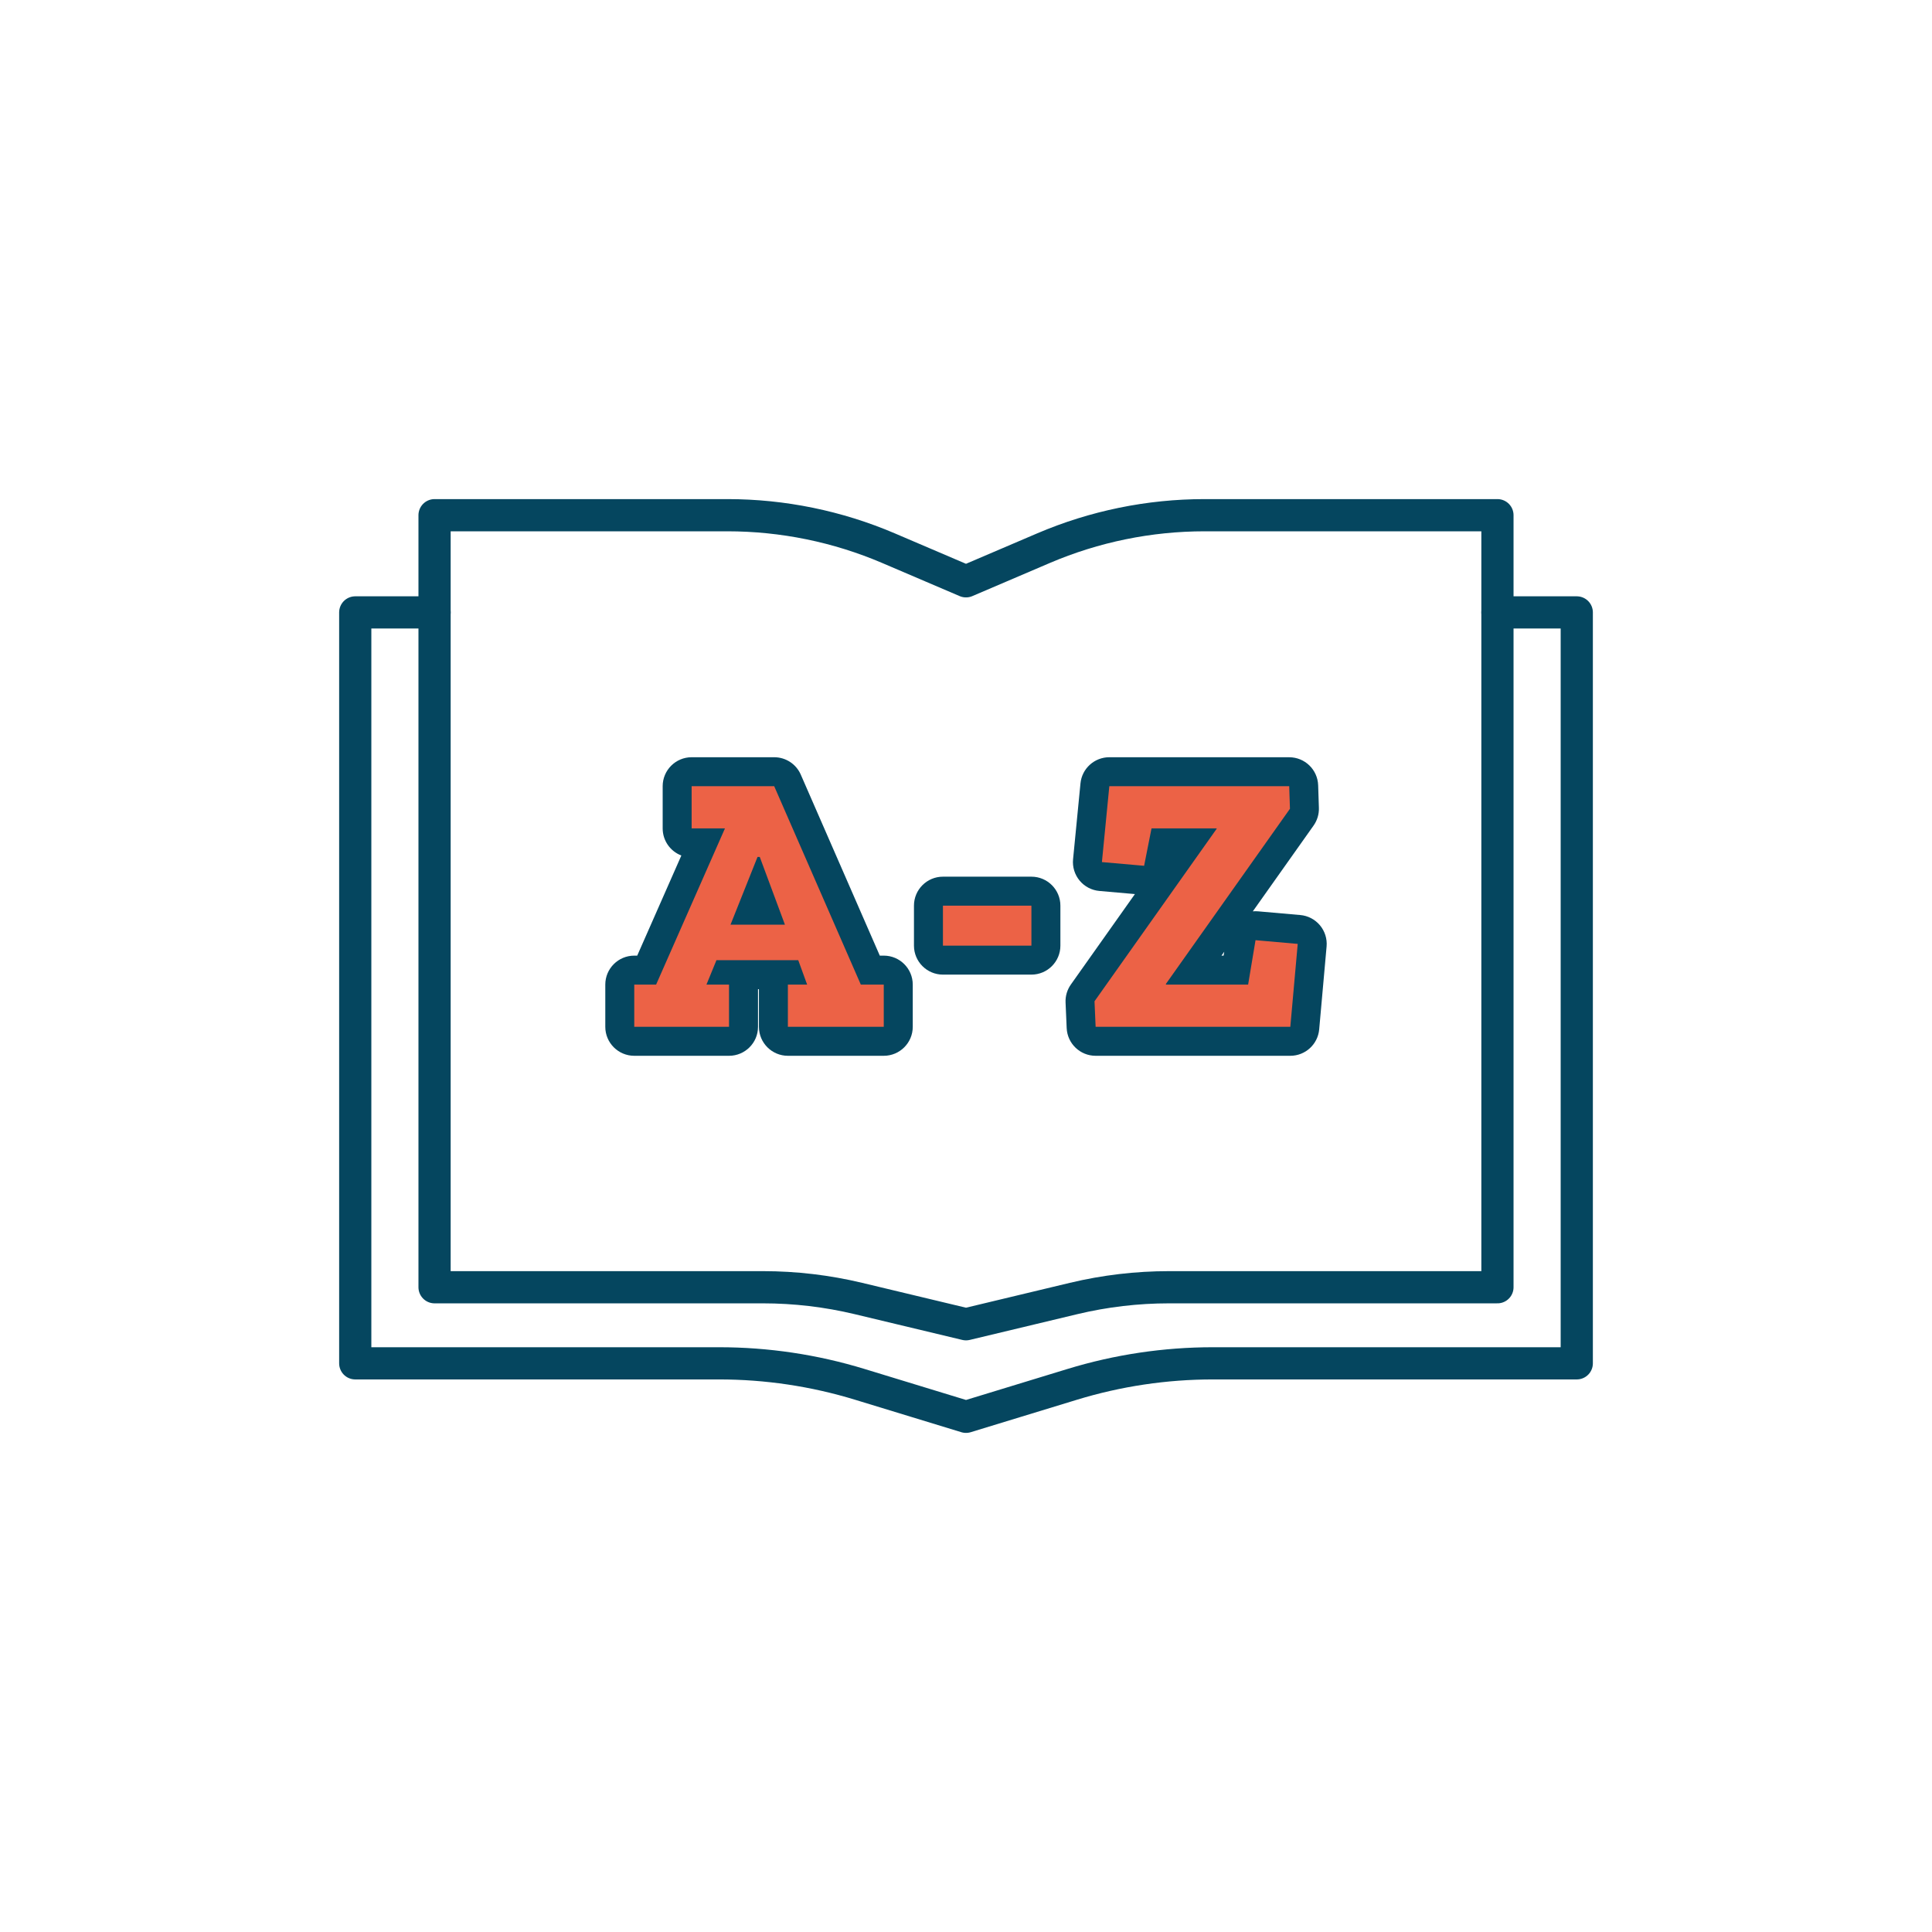
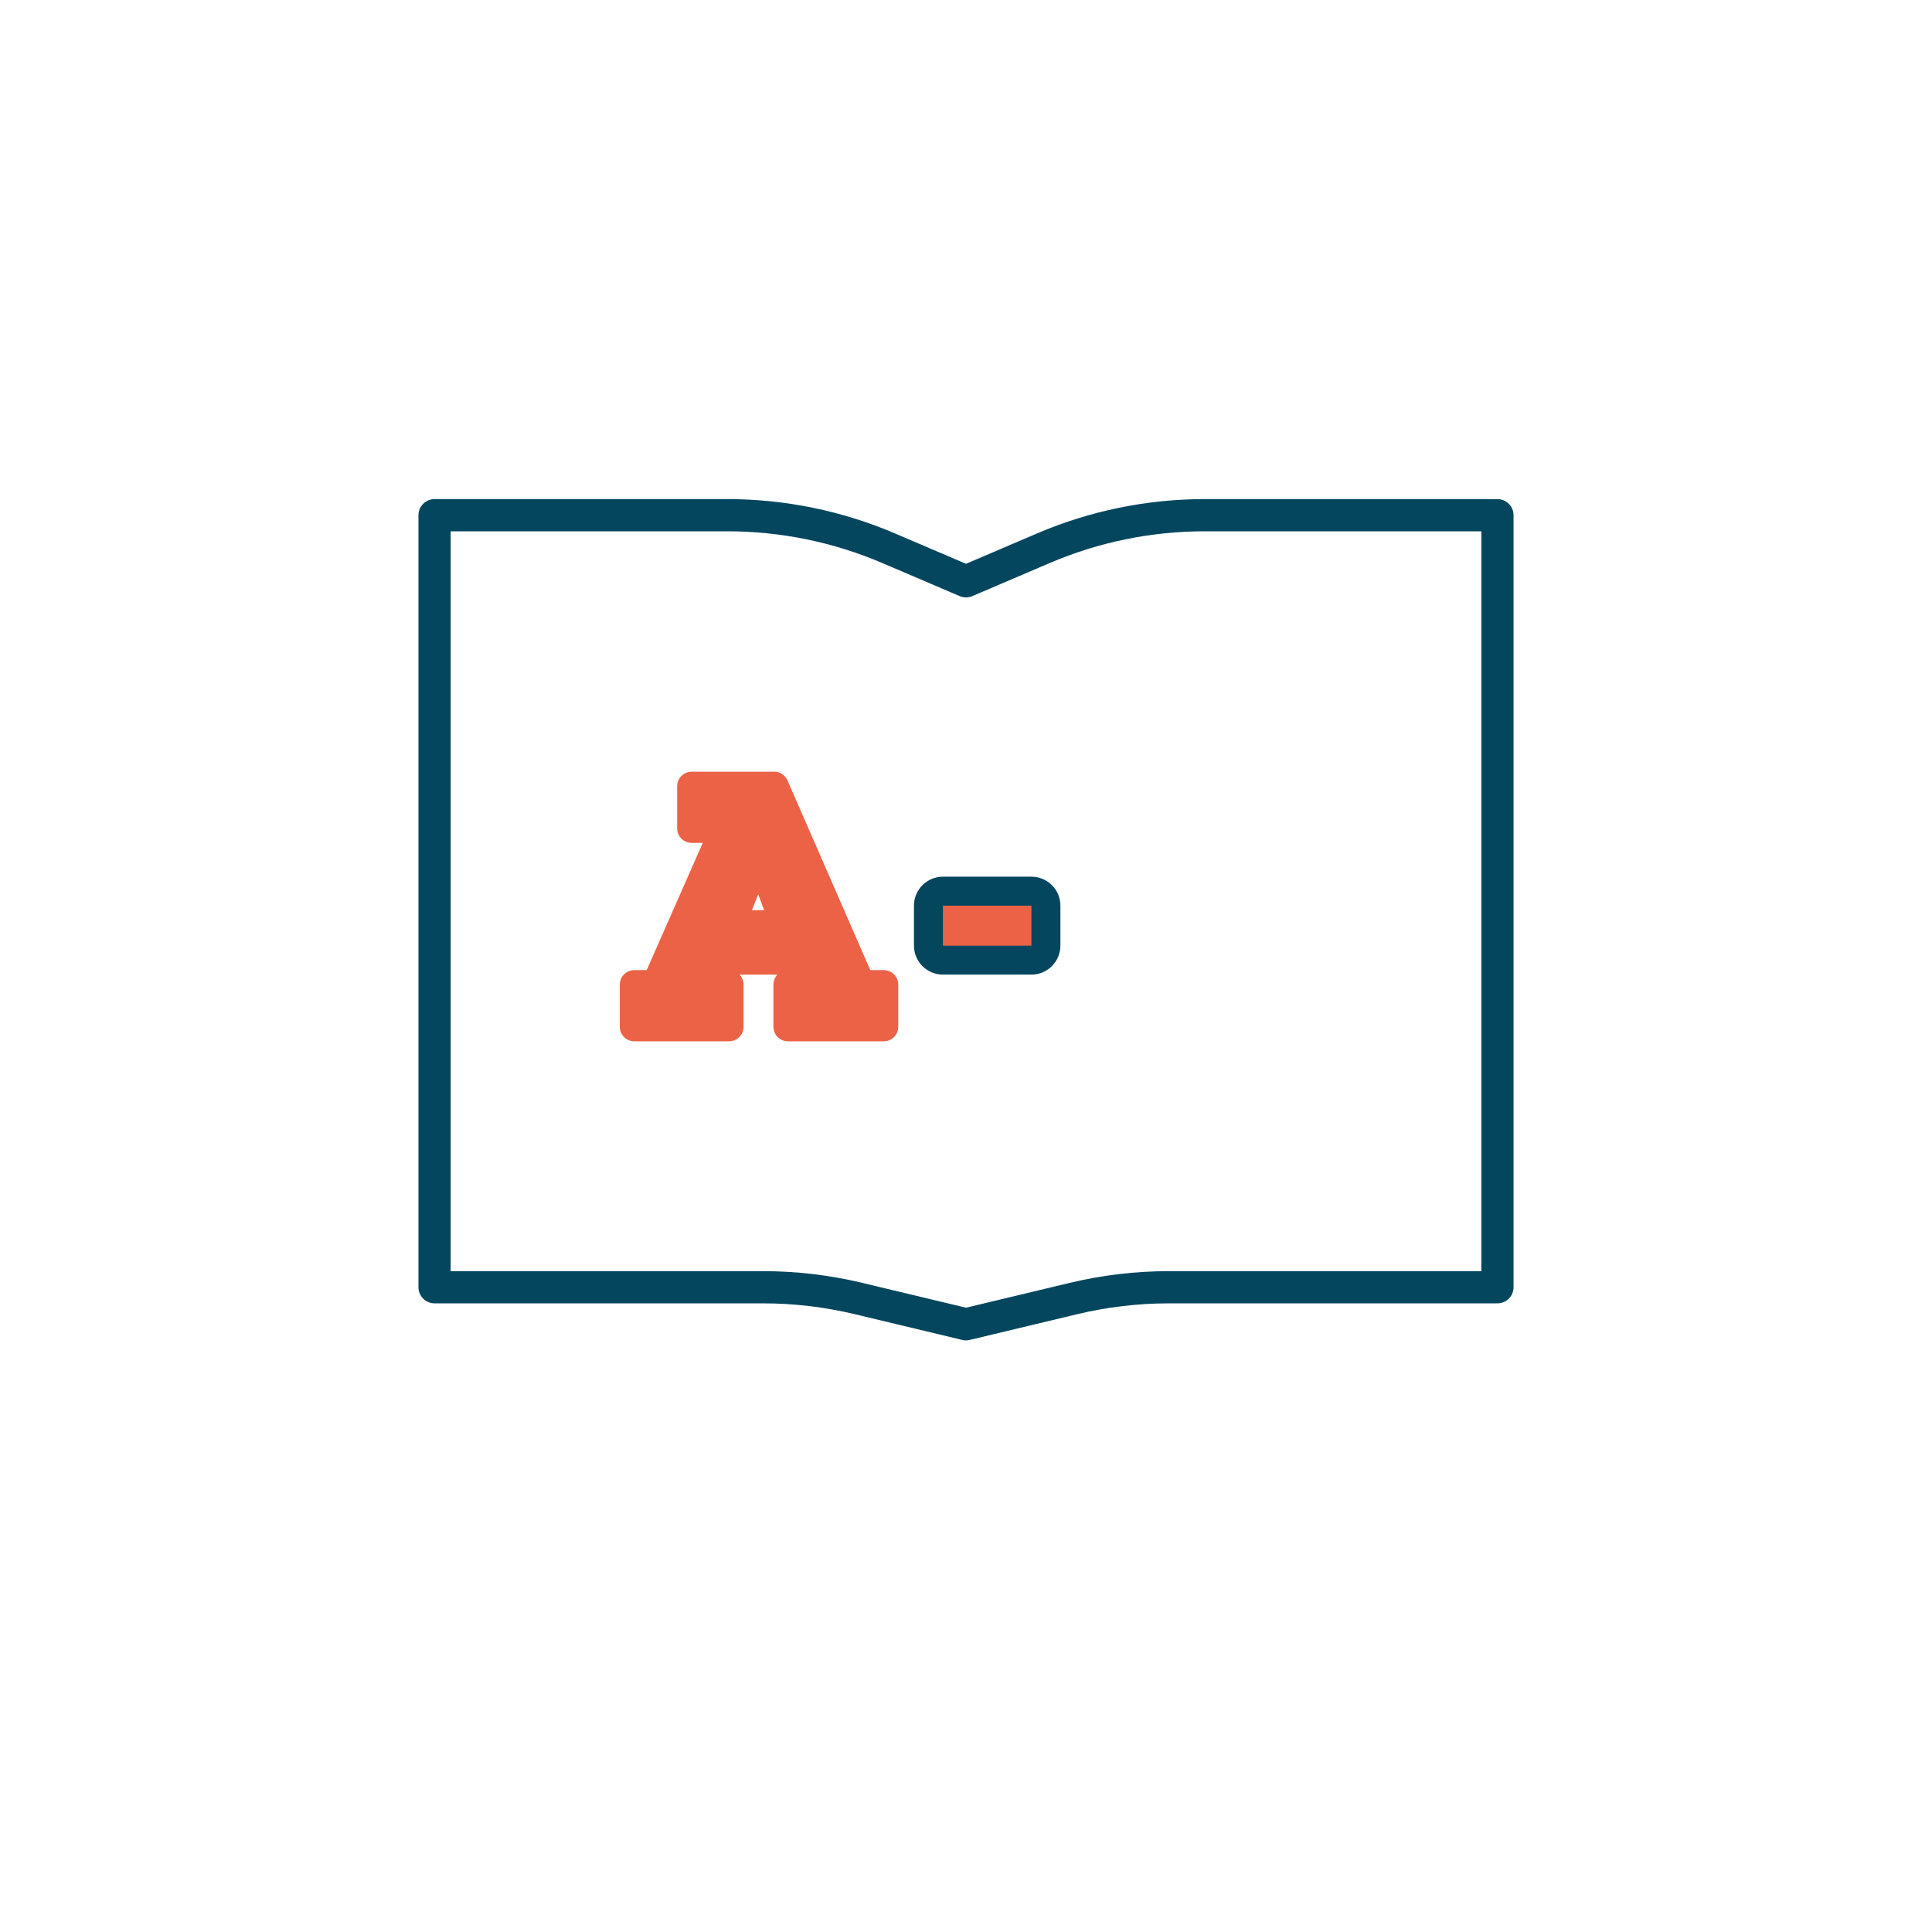
<svg xmlns="http://www.w3.org/2000/svg" id="Ebene_1" viewBox="0 0 1200 1200">
  <defs>
    <style>.cls-1{fill:#05465f;}.cls-2{fill:none;stroke:#05465f;stroke-linecap:round;stroke-linejoin:round;stroke-width:20px;}.cls-3{fill:#ec6246;}</style>
  </defs>
  <path class="cls-2" d="M600,822.52l66.84-16c19.42-4.65,39.31-6.99,59.28-6.99h203.97V320h-181.88c-34.4,0-68.45,6.97-100.09,20.49l-48.12,20.57-48.12-20.57c-31.64-13.52-65.68-20.49-100.09-20.49h-181.88v479.53h203.97c19.97,0,39.86,2.35,59.28,6.99l66.84,16Z" />
-   <path class="cls-2" d="M930.09,380.38h49.27v466.41h-226c-29.59,0-59.02,4.39-87.32,13.04l-66.03,20.17-66.03-20.17c-28.3-8.65-57.73-13.04-87.32-13.04H220.65V380.38h49.27" />
  <g>
    <g>
      <path class="cls-3" d="M489.38,646.77c-4.97,0-9-4.03-9-9v-26.21c0-2.39,.93-4.56,2.45-6.17h-23.46c1.52,1.61,2.45,3.78,2.45,6.17v26.21c0,4.97-4.03,9-9,9h-58.86c-4.97,0-9-4.03-9-9v-26.21c0-4.97,4.03-9,9-9h7.7l34.83-79.02h-6.89c-4.97,0-9-4.03-9-9v-26.21c0-4.97,4.03-9,9-9h51.27c3.58,0,6.82,2.12,8.25,5.4l51.44,117.83h8.36c4.97,0,9,4.03,9,9v26.21c0,4.97-4.03,9-9,9h-59.55Zm-14.78-81.46l-3.65-9.83-3.92,9.83h7.57Z" />
-       <path class="cls-1" d="M480.87,488.33l53.8,123.23h14.25v26.21h-59.55v-26.21h11.96l-5.52-15.17h-50.81l-6.21,15.17h14.02v26.21h-58.86v-26.21h13.57l42.76-97.02h-20.69v-26.21h51.27m-27.13,85.99h33.8l-15.63-42.07h-1.38l-16.78,42.07m27.13-103.99h-51.27c-9.94,0-18,8.06-18,18v26.21c0,7.69,4.82,14.25,11.6,16.83l-27.41,62.19h-1.83c-9.94,0-18,8.06-18,18v26.21c0,9.94,8.06,18,18,18h58.86c9.94,0,18-8.06,18-18v-23.38h.56v23.38c0,9.94,8.06,18,18,18h59.55c9.94,0,18-8.06,18-18v-26.21c0-9.94-8.06-18-18-18h-2.47l-49.08-112.43c-2.86-6.56-9.34-10.8-16.5-10.8h0Z" />
    </g>
    <g>
      <rect class="cls-3" x="576.68" y="553.52" width="72.95" height="42.83" rx="9" ry="9" />
      <path class="cls-1" d="M640.63,562.52v24.83h-54.95v-24.83h54.95m0-18h-54.95c-9.94,0-18,8.06-18,18v24.83c0,9.94,8.06,18,18,18h54.95c9.94,0,18-8.06,18-18v-24.83c0-9.94-8.06-18-18-18h0Z" />
    </g>
    <g>
-       <path class="cls-3" d="M680.5,646.77c-4.82,0-8.78-3.79-8.99-8.61l-.69-15.86c-.09-2,.49-3.96,1.65-5.59l65.98-93.17h-15.83l-3.16,15.97c-.84,4.25-4.57,7.25-8.82,7.25-.26,0-.53-.01-.79-.03l-26.21-2.3c-2.39-.21-4.6-1.37-6.14-3.22-1.53-1.85-2.27-4.23-2.03-6.62l4.6-47.13c.45-4.61,4.33-8.13,8.96-8.13h111.74c4.86,0,8.84,3.85,9,8.71l.46,14.03c.06,1.96-.52,3.89-1.65,5.5l-67.29,95.01h26.34l3.34-20.07c.73-4.37,4.51-7.52,8.87-7.52,.26,0,.53,.01,.79,.03l26.21,2.3c2.38,.21,4.58,1.36,6.11,3.19s2.28,4.2,2.06,6.58l-4.6,51.5c-.41,4.64-4.3,8.2-8.96,8.2h-120.93Z" />
-       <path class="cls-1" d="M800.75,488.33l.46,14.02-77.02,108.75v.46h51.04l4.6-27.59,26.21,2.3-4.6,51.5h-120.93l-.69-15.86,75.87-107.14v-.23h-40.46l-4.6,23.22-26.21-2.3,4.6-47.13h111.74m0-18h-111.74c-9.26,0-17.02,7.03-17.92,16.25l-4.6,47.13c-.47,4.78,1,9.55,4.07,13.25,3.07,3.7,7.49,6.01,12.27,6.43l22.07,1.94-39.78,56.18c-2.31,3.26-3.47,7.19-3.29,11.18l.69,15.86c.42,9.63,8.35,17.22,17.98,17.22h120.93c9.32,0,17.1-7.12,17.93-16.4l4.6-51.5c.42-4.76-1.06-9.49-4.13-13.16-3.07-3.66-7.47-5.96-12.23-6.37l-26.21-2.3c-.53-.05-1.06-.07-1.59-.07-.56,0-1.11,.03-1.66,.08l37.74-53.29c2.27-3.21,3.43-7.07,3.3-10.99l-.46-14.02c-.32-9.71-8.28-17.41-17.99-17.41h0Zm-42.08,123.23l1.72-2.42-.4,2.42h-1.31Z" />
-     </g>
+       </g>
  </g>
</svg>